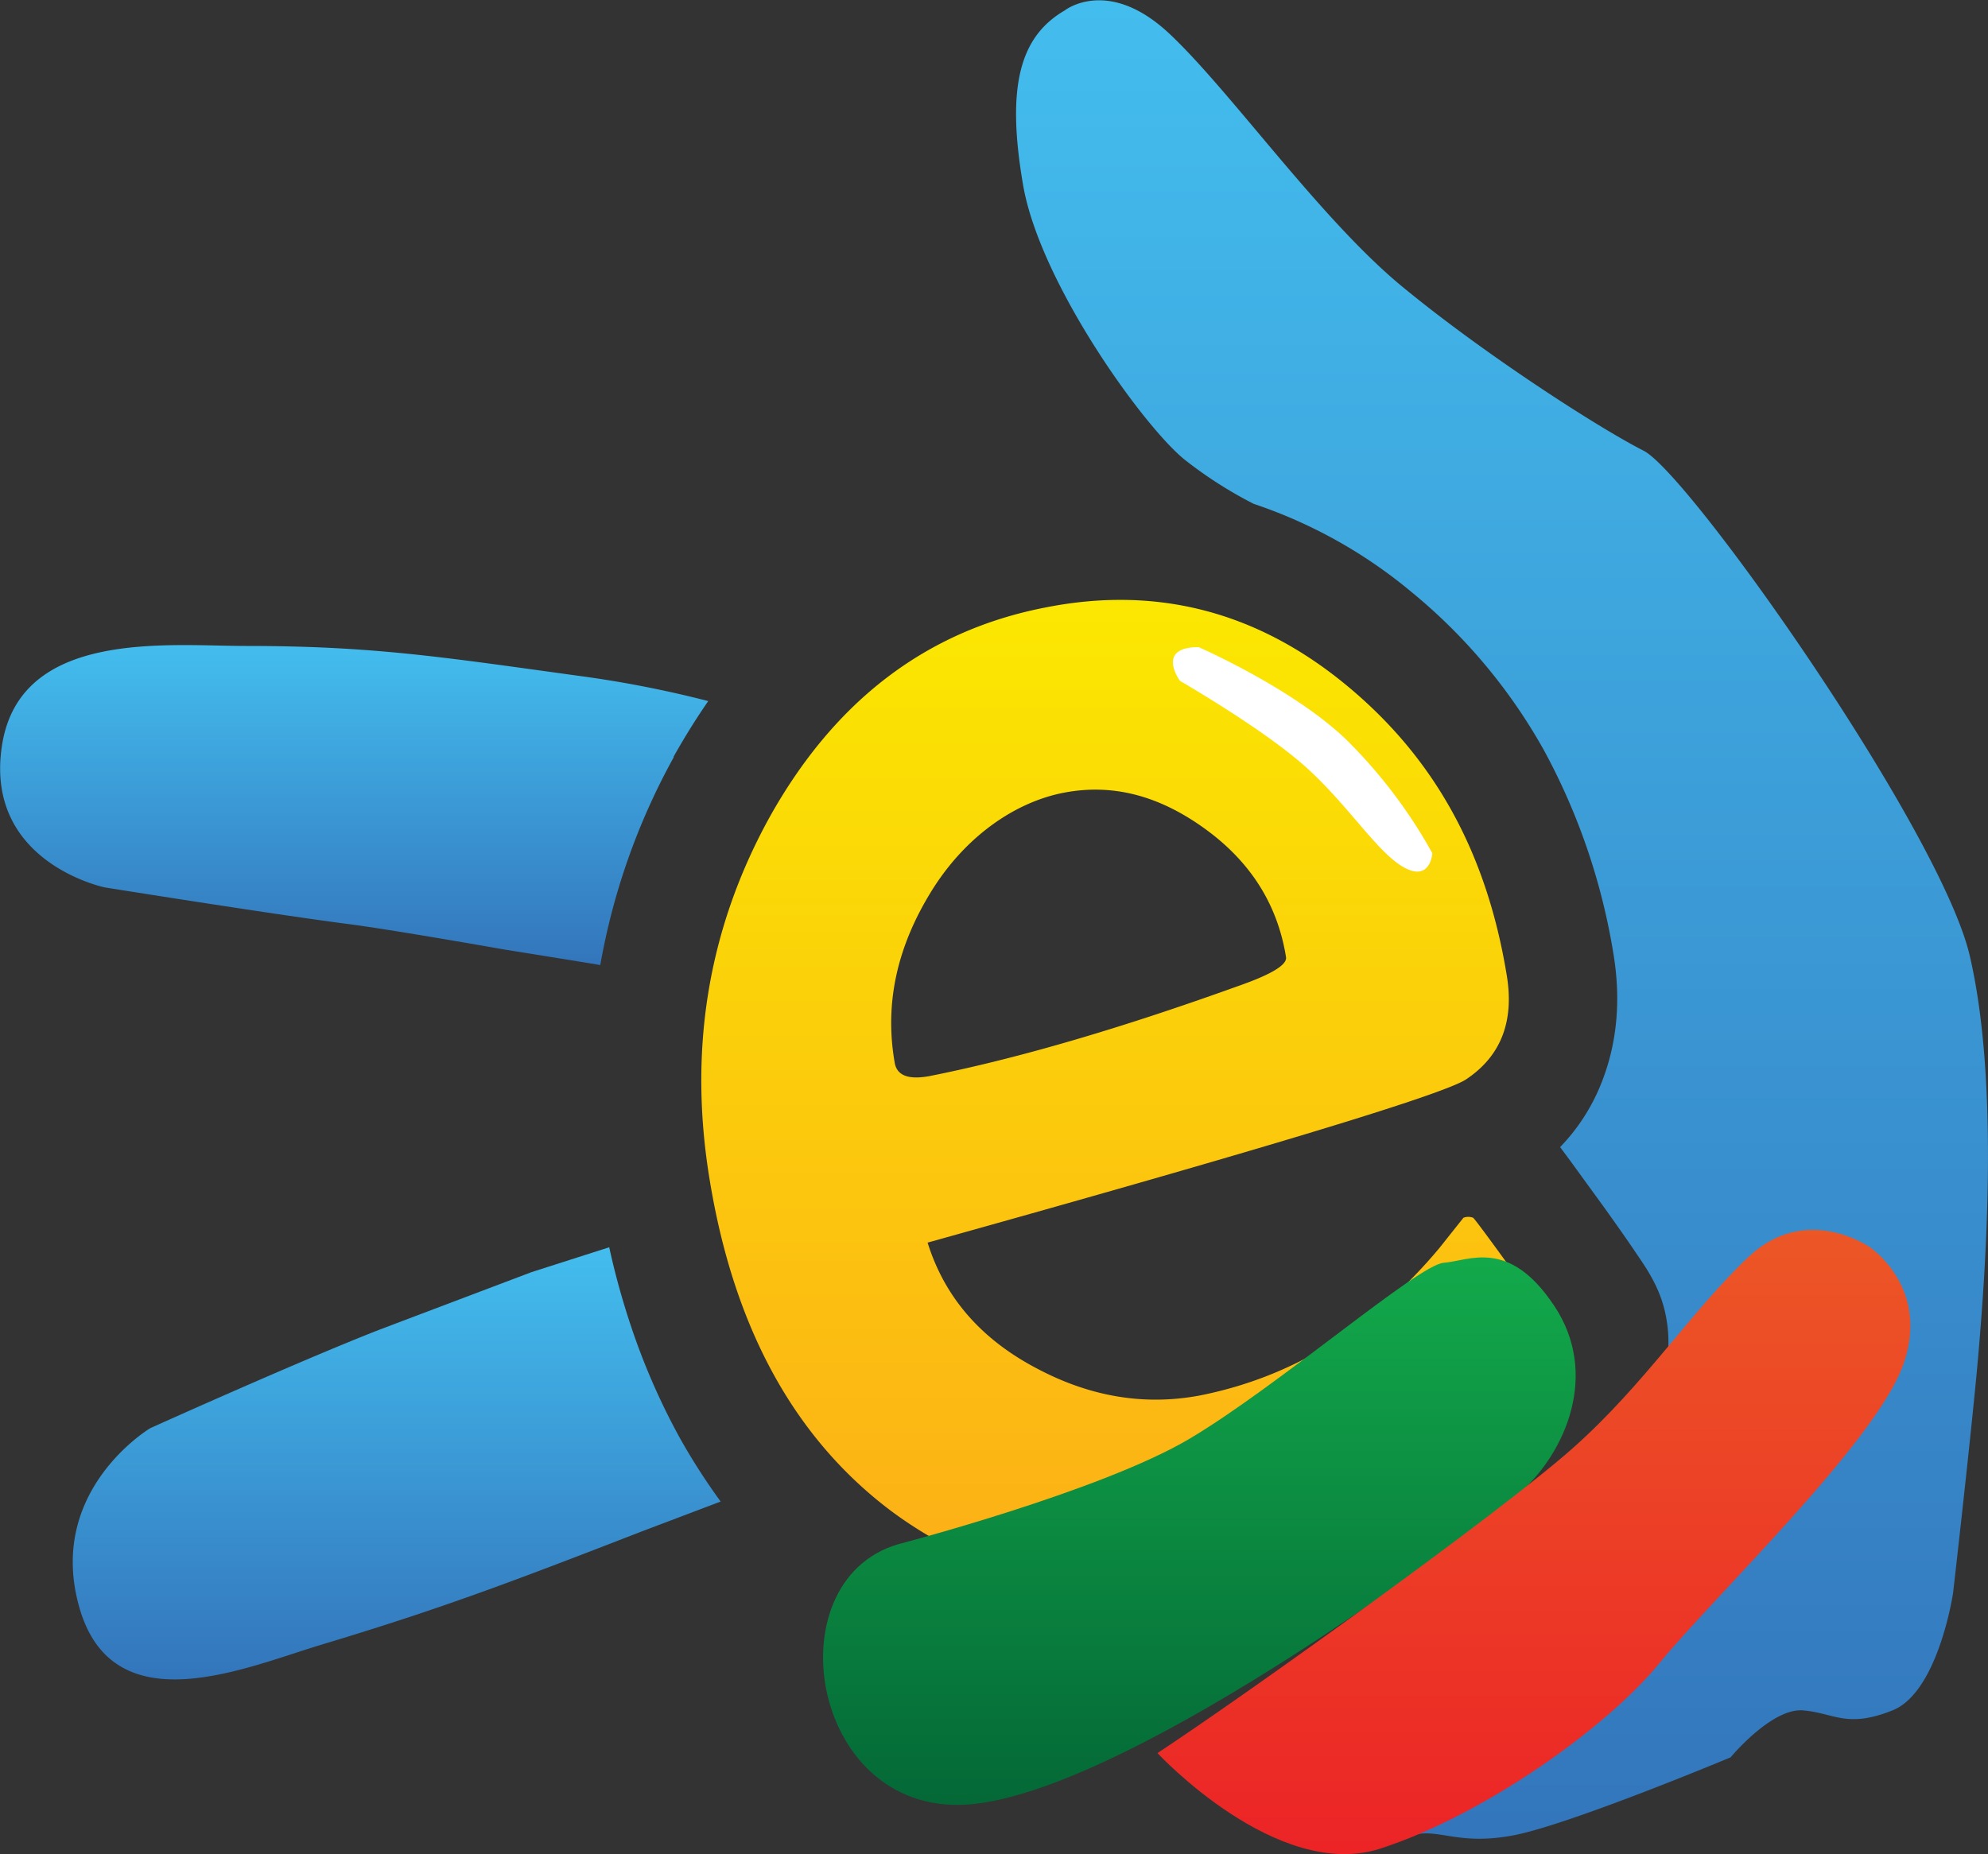
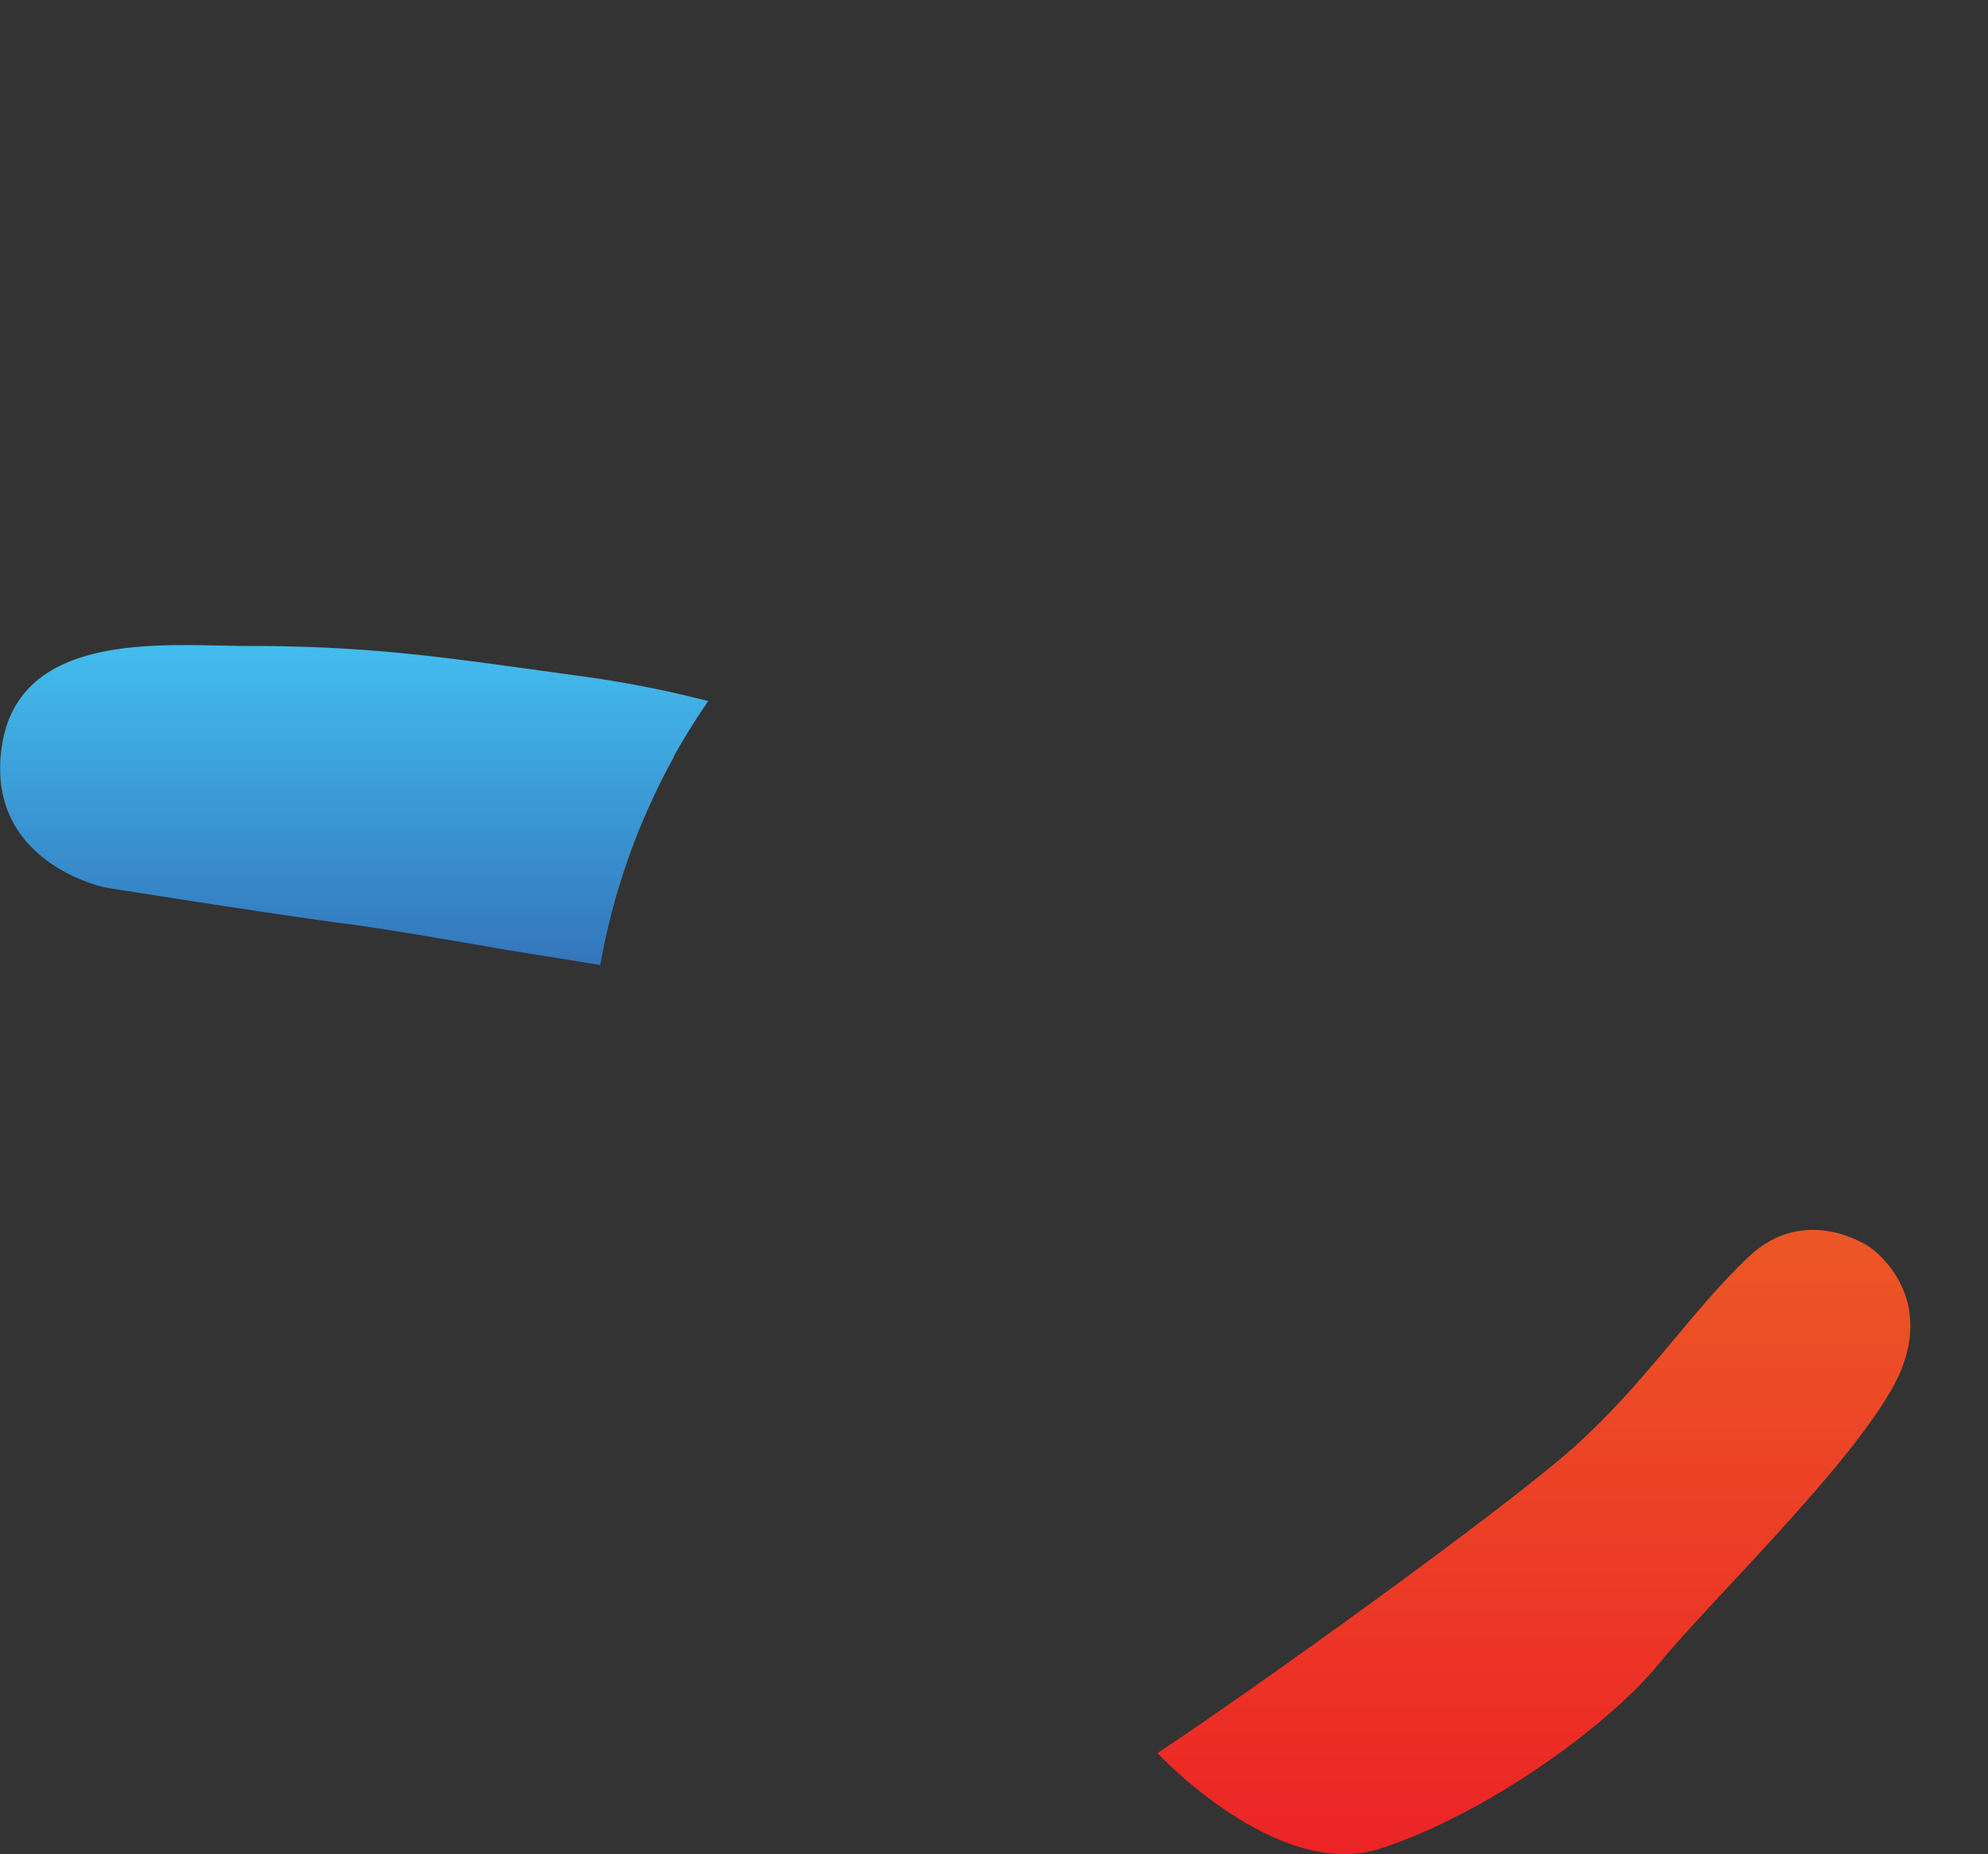
<svg xmlns="http://www.w3.org/2000/svg" xmlns:xlink="http://www.w3.org/1999/xlink" id="Layer_1" data-name="Layer 1" viewBox="0 0 512 477.6">
  <rect x="0" y="0" width="512" height="477.6" fill="#333333" stroke="none" />
  <defs>
    <style>.cls-1{fill:url(#linear-gradient);}.cls-2{fill:url(#linear-gradient-2);}.cls-3{fill:url(#linear-gradient-3);}.cls-4{fill:url(#linear-gradient-4);}.cls-5{fill:url(#linear-gradient-5);}.cls-6{fill:url(#linear-gradient-6);}.cls-7{fill:#fff;}</style>
    <linearGradient id="linear-gradient" x1="7030.41" y1="-6696.84" x2="7030.41" y2="-6438.98" gradientTransform="matrix(1, 0, 0, -1, -6739.2, -6281.9)" gradientUnits="userSpaceOnUse">
      <stop offset="0" stop-color="#fcaf17" />
      <stop offset="1" stop-color="#fbe900" />
    </linearGradient>
    <linearGradient id="linear-gradient-2" x1="7048.07" y1="-6753.37" x2="7048.07" y2="-6610.85" gradientTransform="matrix(1, 0, 0, -1, -6739.2, -6281.9)" gradientUnits="userSpaceOnUse">
      <stop offset="0" stop-color="#046937" />
      <stop offset="1" stop-color="#13ab4b" />
    </linearGradient>
    <linearGradient id="linear-gradient-3" x1="7126.05" y1="-6766.4" x2="7126.05" y2="-6290.04" gradientTransform="matrix(1, 0, 0, -1, -6739.2, -6281.9)" gradientUnits="userSpaceOnUse">
      <stop offset="0" stop-color="#3375bb" />
      <stop offset="1" stop-color="#43bdee" />
    </linearGradient>
    <linearGradient id="linear-gradient-4" x1="7134.27" y1="-6765.88" x2="7134.27" y2="-6603.32" gradientTransform="matrix(1, 0, 0, -1, -6739.2, -6281.9)" gradientUnits="userSpaceOnUse">
      <stop offset="0" stop-color="#ec2426" />
      <stop offset="1" stop-color="#ec5826" />
    </linearGradient>
    <linearGradient id="linear-gradient-5" x1="6830.41" y1="-6538.57" x2="6830.41" y2="-6456.18" xlink:href="#linear-gradient-3" />
    <linearGradient id="linear-gradient-6" x1="6841.38" y1="-6722.11" x2="6841.38" y2="-6611.34" xlink:href="#linear-gradient-3" />
  </defs>
  <title>efav</title>
-   <path class="cls-1" d="M388,259c2.1,12.1-1.4,21.2-10.5,27.2q-9.2,5.9-138.6,42,6.6,21.2,28.3,32.5c13.8,7.3,27.7,9.5,41.7,6.9q36-7.1,61.8-38l6.2-7.8a3.4,3.4,0,0,1,2.5,0c.4.3,4.2,5.4,11.4,15.4s10.9,15.4,11,16.2-.7,3.1-2.7,6.4q-27,44.8-79.5,55.1t-90-17.5q-37.2-27.9-46.7-84.6-8.6-50.7,15.2-94,25.2-45.3,71.1-54.2c28.6-5.7,54.4,1,77.3,19.8S382.8,227.6,388,259Zm-56.8-4.4c-2.2-13.6-9.2-24.6-21-33.1s-23.7-11.6-36.2-9.2-25.4,11.2-34.2,25.5-12,28.8-9.4,43.9c.5,3.5,3.6,4.6,9,3.6q33.7-6.7,79.5-23.2,12.9-4.5,12.3-7.5Z" transform="translate(0 -8.1)" />
-   <path class="cls-2" d="M231.3,405.9s52.2-13.6,75.1-27.2,58.8-44.8,65.4-45.3,16.8-6.5,28.5,11.1,2.8,37.7-8.5,47.8-98.9,75.9-140.9,80.5S198.6,415.5,231.3,405.9Z" transform="translate(0 -8.1)" />
-   <path class="cls-3" d="M306.9,454.6c-.1,1,.1,3.4,1,8.2,2.1,12.1,14,13.4,25.8,19s23,1.1,29.9-.9,11.7,2.7,26.1,0,56-20.1,56-20.1,10.6-12.8,18.7-12.1,11.2,4.7,23,0S503,418.5,503,418.5s3.9-33.9,6-55.8c2.7-28.9,5.8-76.2-1.7-108.4s-72.2-124.1-84-130.1-41.1-24.9-62.2-42.3-43.9-50-59.8-65-27.1-6.1-27.1-6.1c-11.5,6.7-15.1,19.5-10.7,45s31.8,63.3,42.1,71.1a107.7,107.7,0,0,0,17.3,11,125.6,125.6,0,0,1,40.5,22.6,142.3,142.3,0,0,1,34.2,40.8,165,165,0,0,1,17.9,52.3c2,11.9,1,22.9-2.8,32.8a50.4,50.4,0,0,1-10.9,17.2l2.6,3.5,8.5,11.7c3.8,5.3,6.6,9.3,8.6,12.3,3.1,4.5,6.5,9.6,7.7,16.9,2.3,13.3-4,23.7-6.7,28.2h0c-11.2,18.4-25.2,33.6-41.7,45s-35.2,19.1-56.2,23.3l-5.4.9" transform="translate(0 -8.1)" />
  <path class="cls-4" d="M298.1,459.7s30.8,33.2,57.4,24.6,58.4-31.2,71.9-47.8,55.1-56.3,62.6-76.4-8.4-30.7-8.4-30.7-16.4-11.6-31.3,2.5-26.6,32.7-45.3,49.3S321.9,444,298.1,459.7Z" transform="translate(0 -8.1)" />
  <path class="cls-5" d="M173.5,203.2V203c2.8-5,5.8-9.8,8.9-14.3a284.4,284.4,0,0,0-32.6-6.4c-35.7-4.9-53.5-7.8-86.5-7.8-20,0-58.2-4.4-62.8,25.7S27,236.7,27,236.7s41.8,6.7,62.4,9.4c11.1,1.4,40.5,6.6,40.5,6.6l21.1,3.4,3.6.6A172.4,172.4,0,0,1,173.5,203.2Z" transform="translate(0 -8.1)" />
-   <path class="cls-6" d="M174.8,378a174.1,174.1,0,0,1-12.3-28.3,196,196,0,0,1-5.6-20.3l-20,6.4L97.8,350.6c-21,8.2-59.1,25.4-59.1,25.4s-27,16.1-18.2,46.4,42.9,15.2,62.2,9.4c30.5-9.2,47.3-15.5,83.1-29.4l19.8-7.5A162,162,0,0,1,174.8,378Z" transform="translate(0 -8.1)" />
-   <path class="cls-7" d="M308.7,174.8s24.5,10.7,38.2,24a128.8,128.8,0,0,1,22,29.1s-.5,7.5-7.4,3.6-14.4-16.2-25.4-26-32.2-22-32.2-22S297.5,174.8,308.7,174.8Z" transform="translate(0 -8.1)" />
</svg>